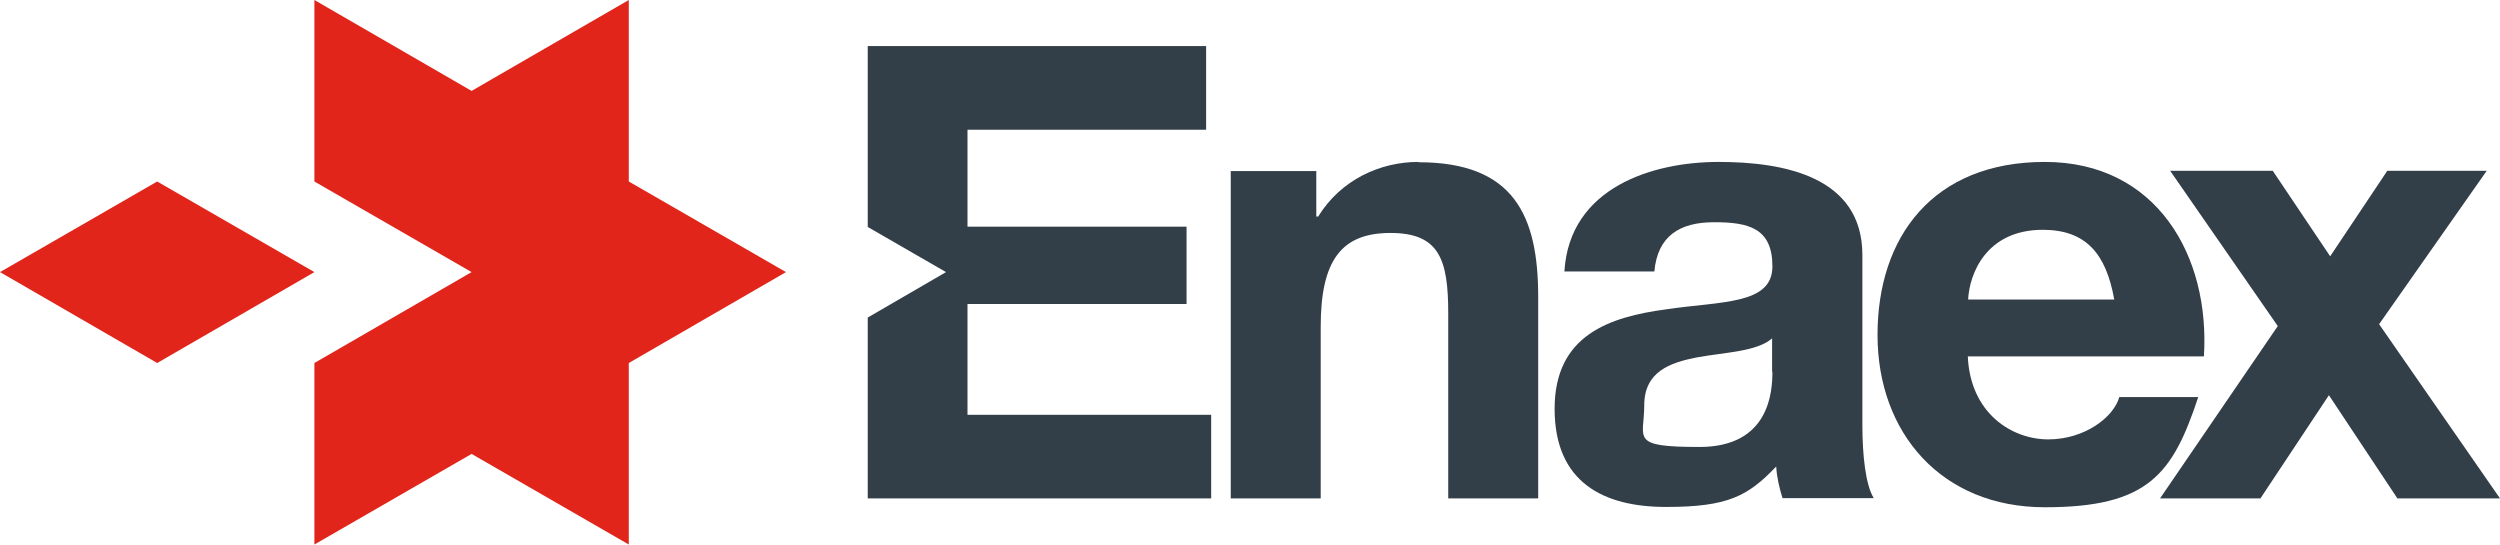
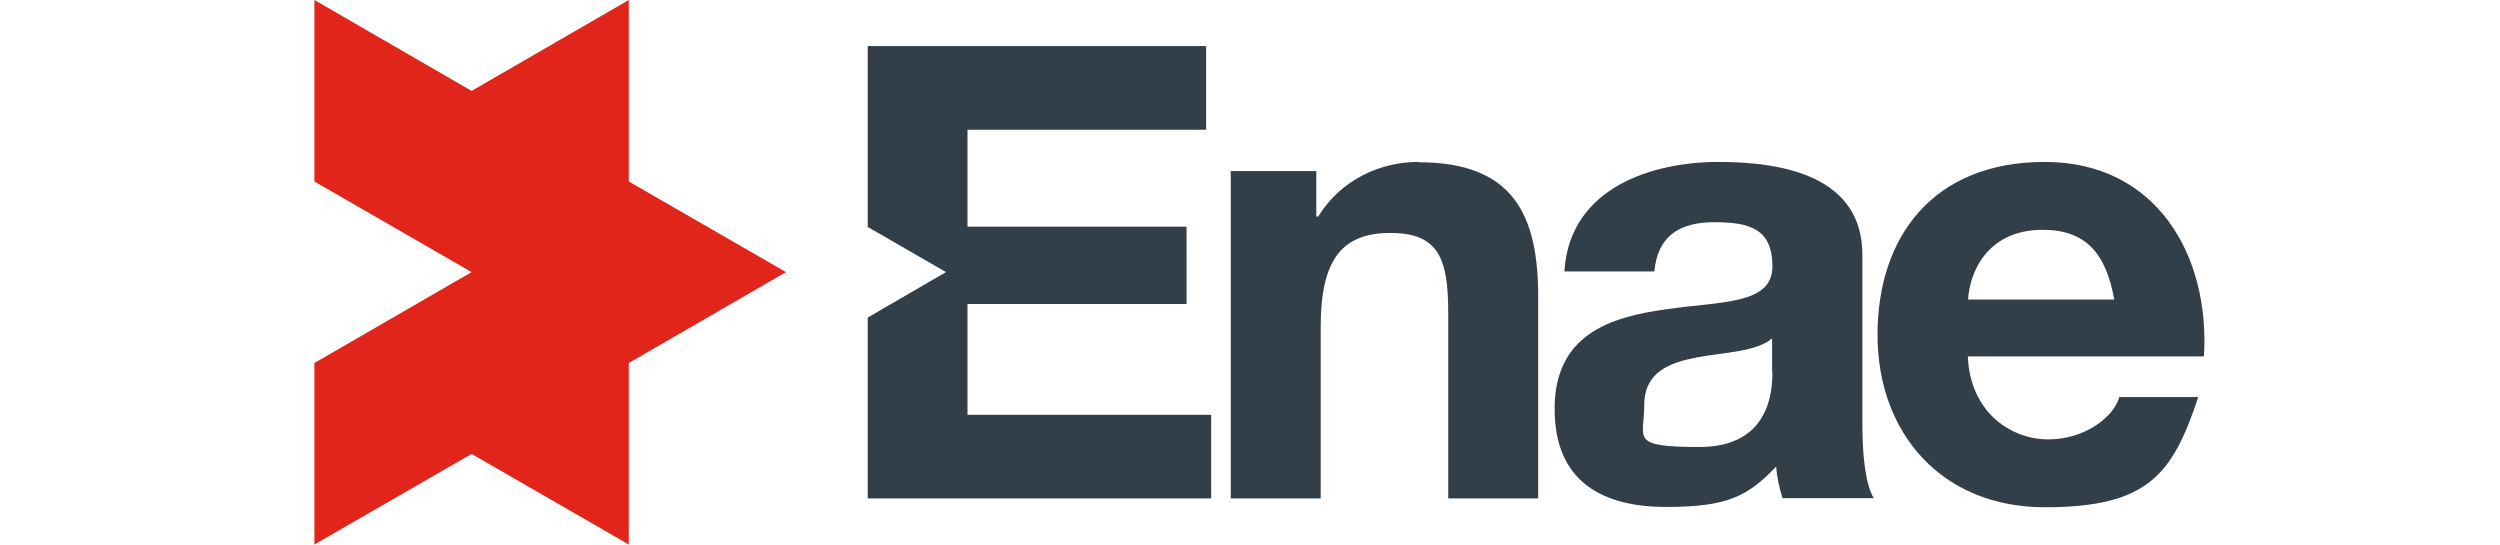
<svg xmlns="http://www.w3.org/2000/svg" id="Layer_1" version="1.1" viewBox="0 0 792 172.5">
  <defs>
    <style>
      .st0 {
        fill: #323e48;
      }

      .st1 {
        fill: #e1251b;
      }
    </style>
  </defs>
  <path class="st0" d="M449.3,51.3c-12,0-24.5,5.6-31.7,17.3h-.6v-14.4h-27.1v103.7h28.5v-54.4c0-21.1,6.6-29.7,22.1-29.7s18.3,8.4,18.3,25.5v58.6h28.5v-63.8c0-25.7-7.6-42.7-37.9-42.7" />
  <path class="st0" d="M561.5,117.7c0,6.2-.8,23.9-23.1,23.9s-17.5-2.6-17.5-13.2,8-13.5,16.8-15.2c8.8-1.6,18.9-1.8,23.7-6v10.6ZM590,80.8c0-24.9-24.9-29.5-45.6-29.5s-47.2,8-48.8,34.7h28.5c1-11.2,8-15.6,18.9-15.6s18.5,1.8,18.5,14-16.3,11-33.7,13.6c-17.7,2.4-35.3,8-35.3,31.5s15.7,31.1,35.3,31.1,25.9-3.4,34.9-12.8c.2,3.4,1,6.8,2,10h28.9c-2.6-4.2-3.6-13.7-3.6-23.1v-54Z" />
  <path class="st0" d="M647.1,72.8c13.8,0,20.1,7.6,22.7,22.1h-46.3c.4-8,5.6-22.1,23.7-22.1M671.4,125.8c-1.8,6.4-11,13.4-22.5,13.4s-24.7-8.2-25.5-26.3h74.8c2-31.9-15-61.6-50.4-61.6s-53,23.7-53,54.8,20.3,54.6,53,54.6,40.5-10.4,48.6-34.9h-25.1Z" />
-   <polygon class="st0" points="756.3 54.1 738.2 81.2 720 54.1 687.5 54.1 721.6 103.3 684.3 157.9 716.1 157.9 737.8 125.2 759.5 157.9 792 157.9 753.7 102.7 787.8 54.1 756.3 54.1" />
  <polygon class="st0" points="306.5 96.3 375.9 96.3 375.9 71.8 306.5 71.8 306.5 41.1 382.1 41.1 382.1 14.6 274.9 14.6 274.9 71.9 299.7 86.2 274.9 100.6 274.9 157.9 383.7 157.9 383.7 131.4 306.5 131.4 306.5 96.3" />
  <g>
    <path class="st1" d="M149.4,86.2h0s0,0,0,0h0ZM199.2,0l-49.8,28.8L99.6,0v57.5l49.8,28.7-49.8,28.8v57.5l49.8-28.7,49.8,28.7v-57.5l49.8-28.8-49.8-28.7V0Z" />
-     <polygon class="st1" points="0 86.2 49.8 115 99.6 86.2 49.8 57.5 0 86.2" />
  </g>
</svg>